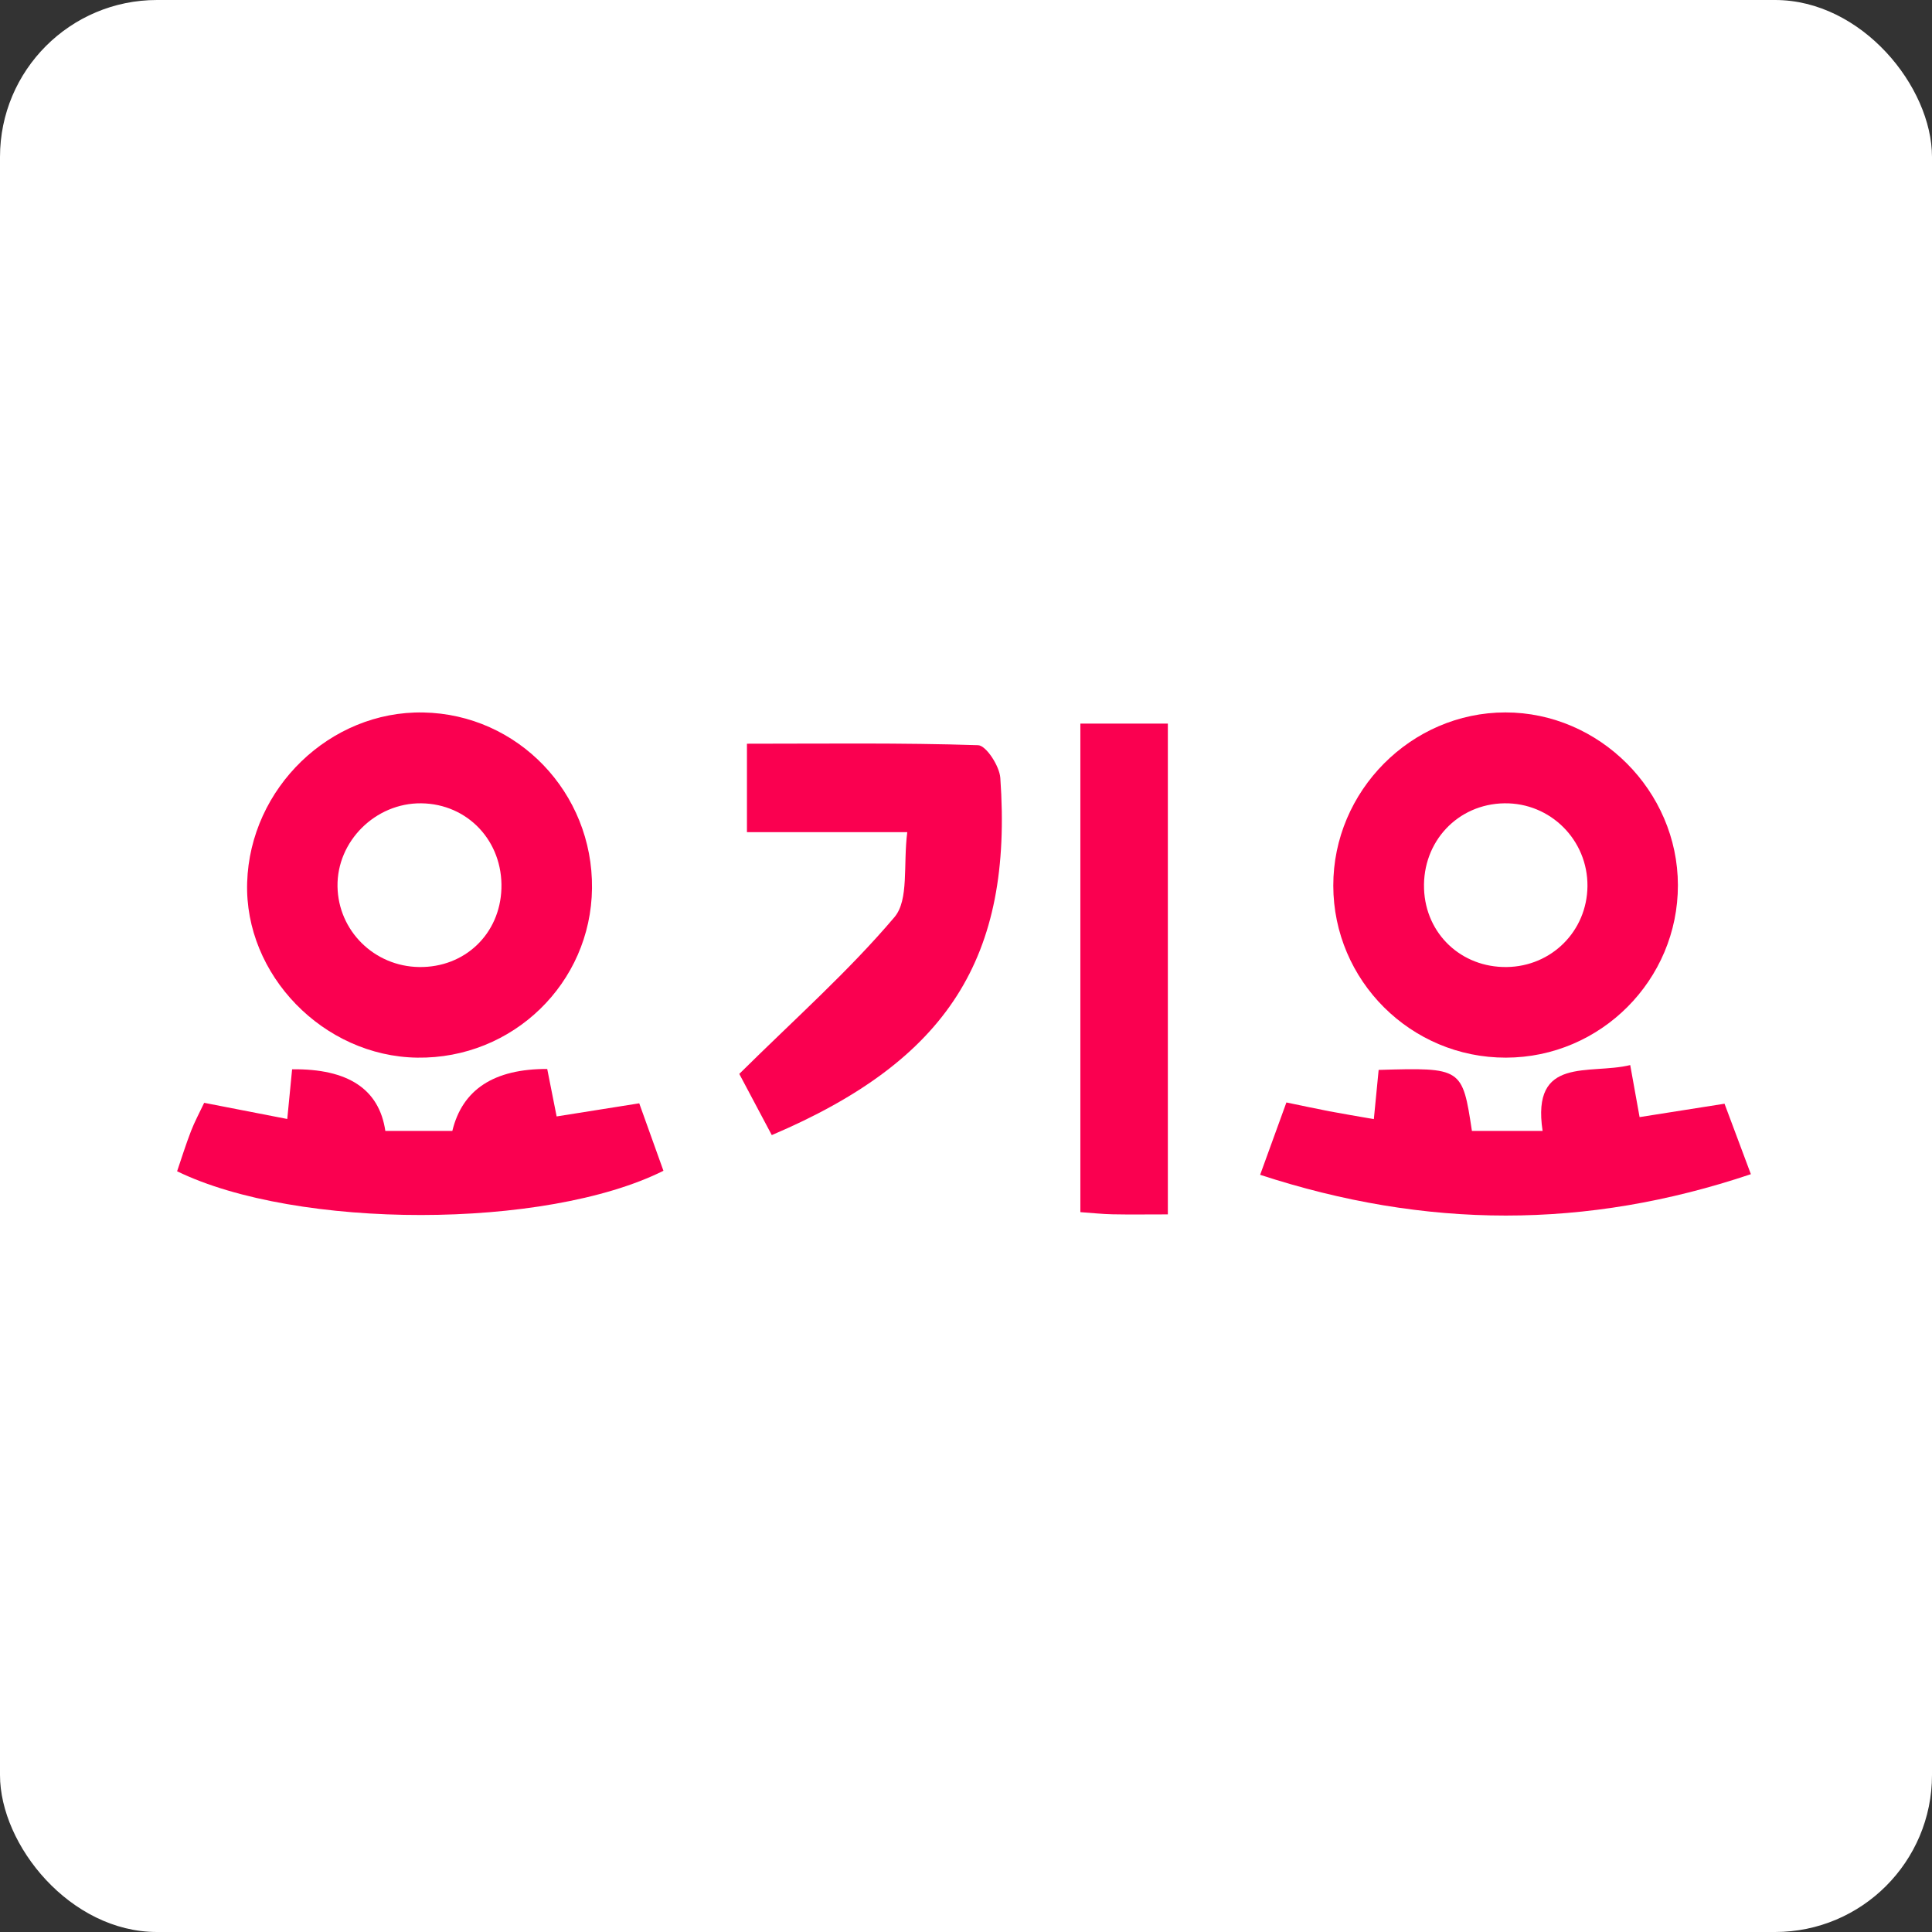
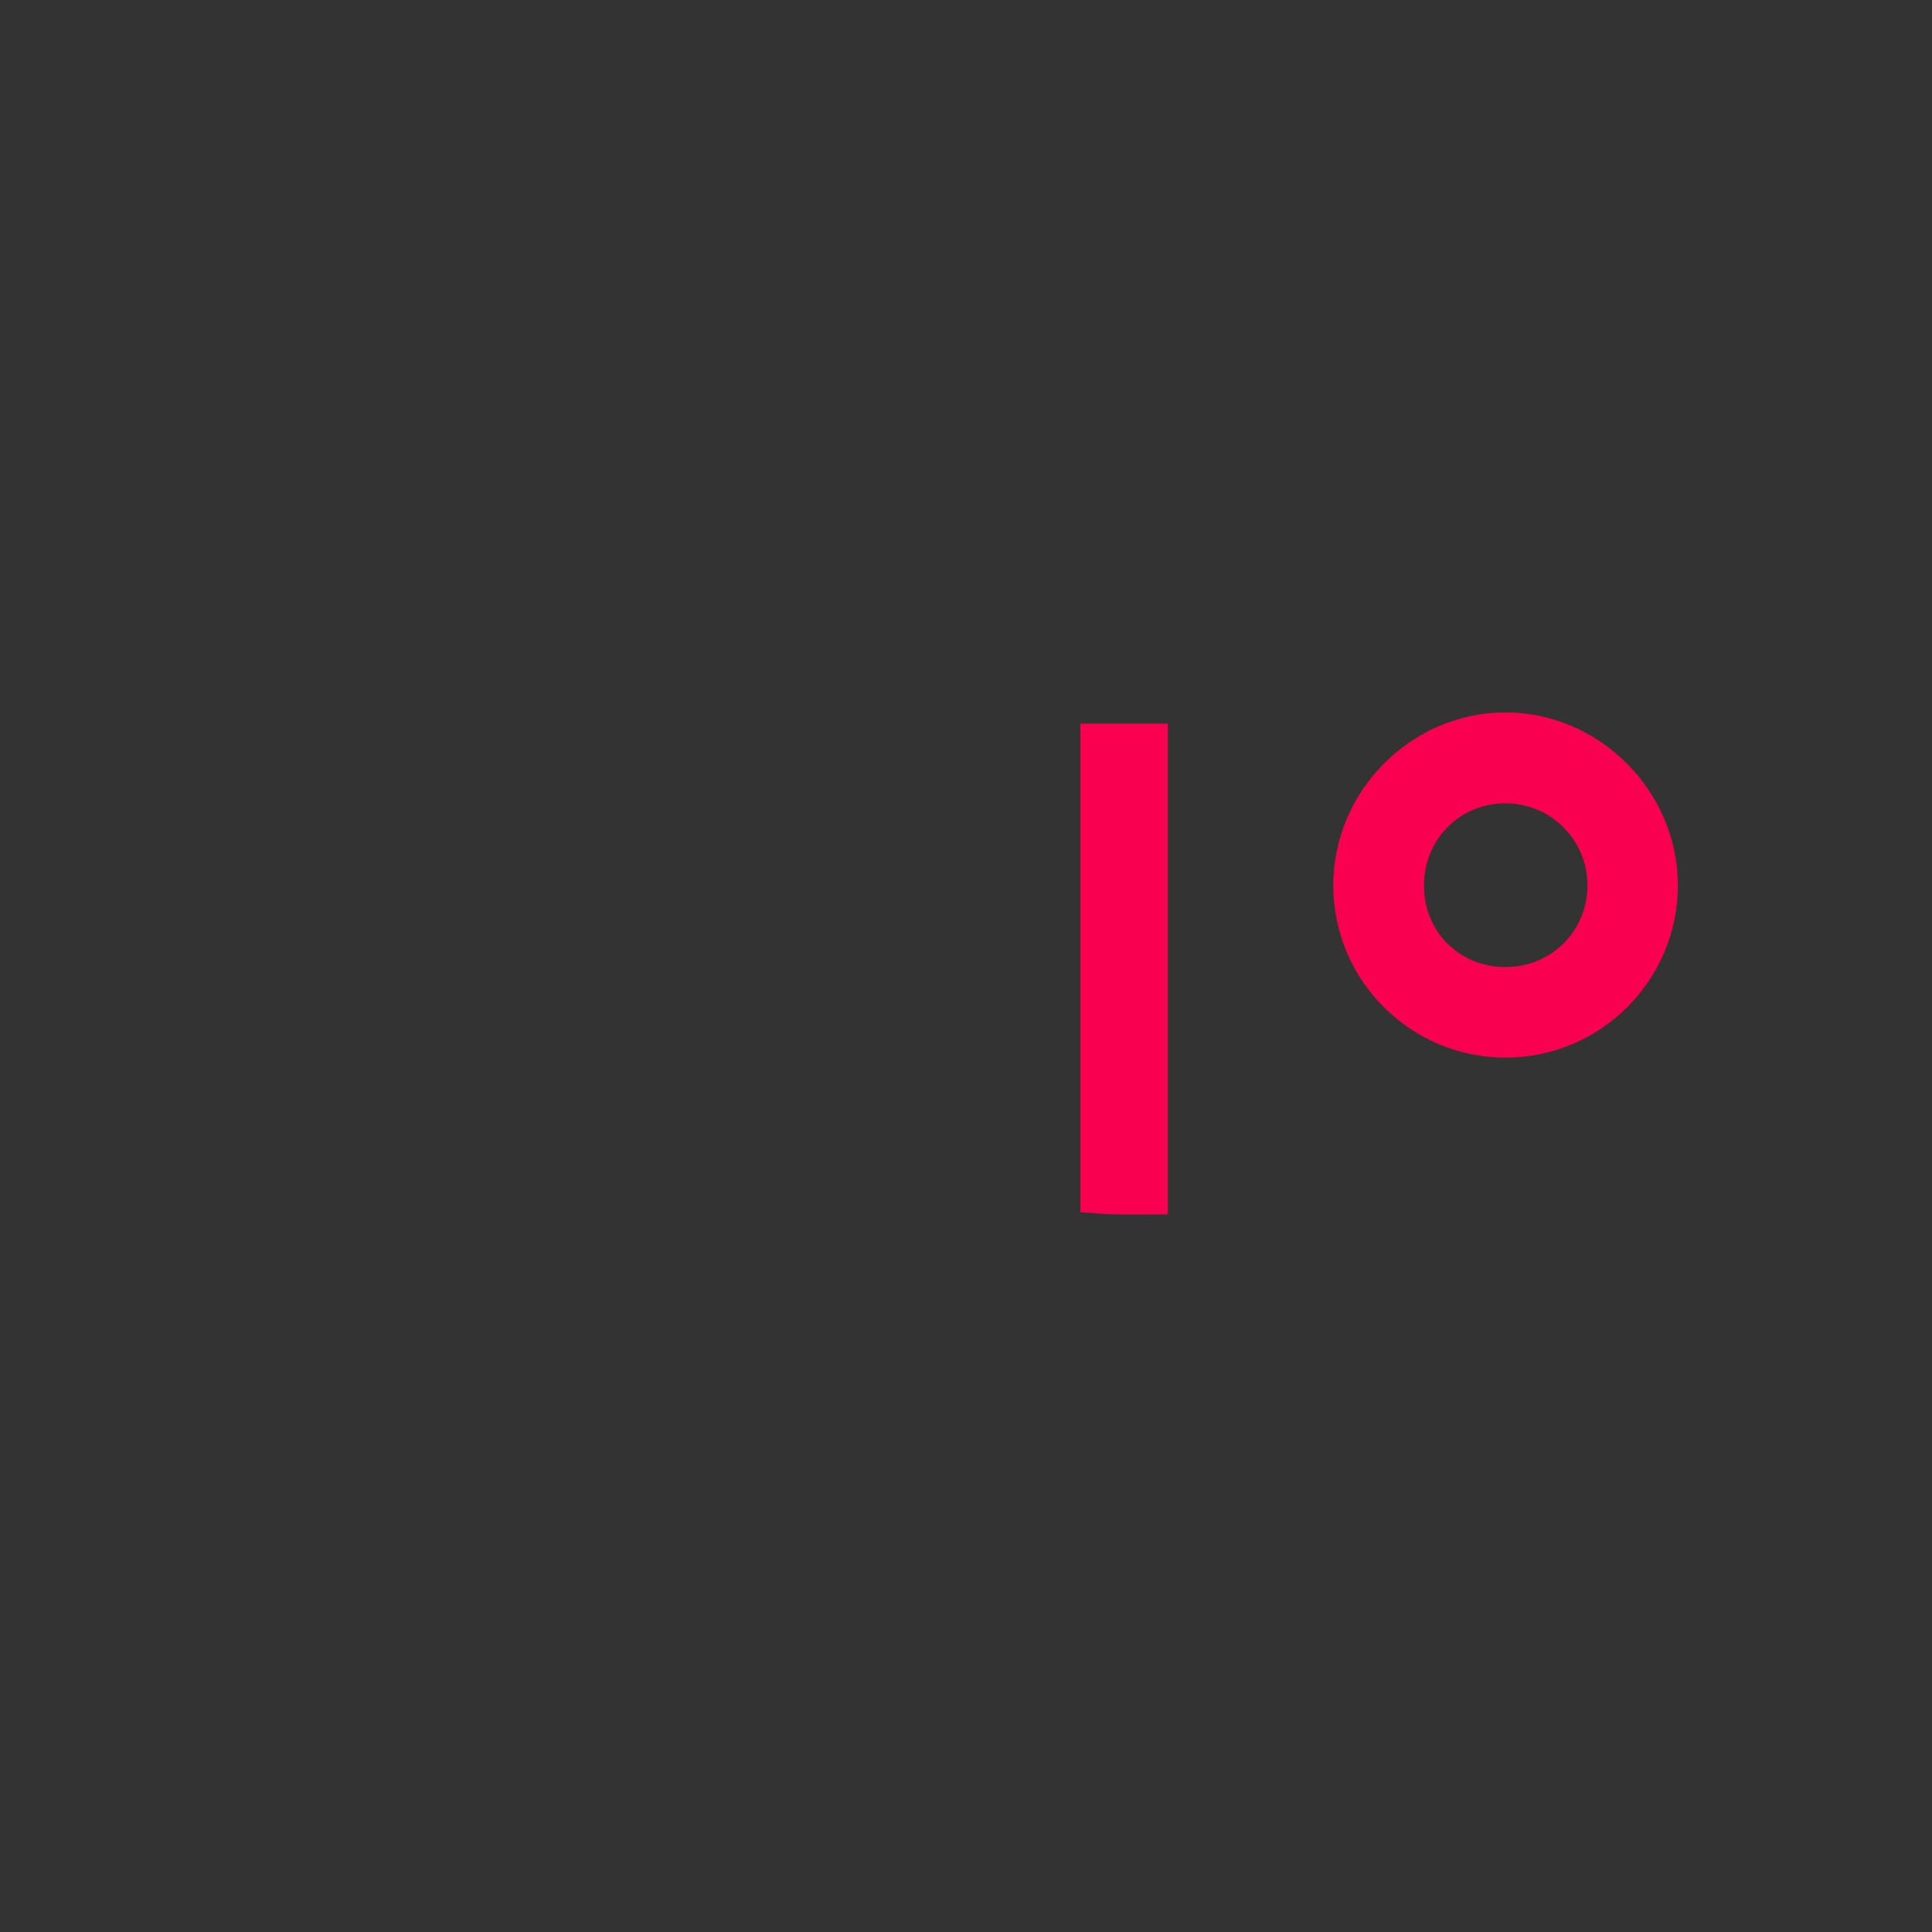
<svg xmlns="http://www.w3.org/2000/svg" width="480" height="480" viewBox="0 0 480 480" fill="none">
  <rect x="0" y="0" width="480" height="480" fill="#333333" stroke="none" />
-   <rect width="480" height="480" rx="39" fill="white" />
  <g clip-path="url(#clip0_2_204)">
-     <path d="M105.156 177.011C82.005 176.577 62.129 195.776 61.405 219.256C60.692 242.192 80.357 262.447 103.664 262.769C127.394 263.103 146.825 244.272 147.081 220.702C147.348 196.943 128.641 177.445 105.156 177.011ZM104.132 240.256C92.985 240.101 84.032 231.258 83.854 220.246C83.676 209.001 93.286 199.457 104.655 199.58C116.214 199.713 124.955 209.001 124.576 220.78C124.209 232.081 115.456 240.423 104.132 240.256Z" fill="#FA0050" />
    <path d="M374.011 177C350.593 177.011 331.217 196.532 331.251 220.046C331.284 243.638 350.537 262.814 374.145 262.769C397.696 262.736 416.905 243.46 416.871 219.912C416.838 196.499 397.351 176.989 374.011 177ZM374.356 240.256C363.065 240.412 354.19 232.025 353.8 220.825C353.388 209.101 362.174 199.746 373.755 199.58C385.202 199.413 394.511 208.712 394.4 220.202C394.278 231.313 385.503 240.101 374.356 240.256Z" fill="#FA0050" />
-     <path d="M191.745 282.012C188.672 276.228 185.554 270.344 183.672 266.807C197.48 253.137 210.821 241.324 222.223 227.865C225.865 223.572 224.361 214.918 225.408 206.743H185.576V184.775C204.896 184.775 223.972 184.519 243.002 185.142C245.006 185.209 248.325 190.325 248.525 193.273C251.688 237.932 235.474 263.403 191.745 282.012Z" fill="#FA0050" />
-     <path d="M164.831 290.877C135.556 305.515 73.787 305.504 44 290.999C45.114 287.729 46.171 284.337 47.452 281.022C48.332 278.731 49.512 276.562 50.726 273.992C57.697 275.349 64.255 276.617 71.371 278.008C71.828 273.258 72.206 269.432 72.574 265.661C86.478 265.491 94.199 270.592 95.735 280.967H112.383C114.877 270.674 122.735 265.546 135.957 265.583C136.625 268.987 137.315 272.48 138.295 277.374C144.843 276.328 151.357 275.294 158.818 274.115C160.856 279.787 162.871 285.393 164.831 290.877Z" fill="#FA0050" />
-     <path d="M435 291.722C394.044 305.493 354.201 305.315 313.078 291.878C315.438 285.393 317.365 280.077 319.603 273.903C323.489 274.704 326.874 275.438 330.282 276.095C333.756 276.751 337.242 277.329 341.328 278.041C341.785 273.425 342.152 269.588 342.52 265.817C363.21 265.216 363.321 265.283 365.693 280.967H383.253C380.425 262.247 394.823 267.096 405.023 264.616C405.747 268.642 406.426 272.391 407.351 277.541C414.266 276.451 421.092 275.372 428.452 274.215C430.579 279.888 432.55 285.171 435 291.722Z" fill="#FA0050" />
    <path d="M290.15 179.781V301.711C284.916 301.711 280.64 301.778 276.364 301.689C273.914 301.644 271.453 301.366 268.413 301.155V179.781H290.15Z" fill="#FA0050" />
  </g>
  <defs>
    <clipPath id="clip0_2_204">
      <rect width="391" height="125" fill="white" transform="translate(44 177)" />
    </clipPath>
  </defs>
</svg>